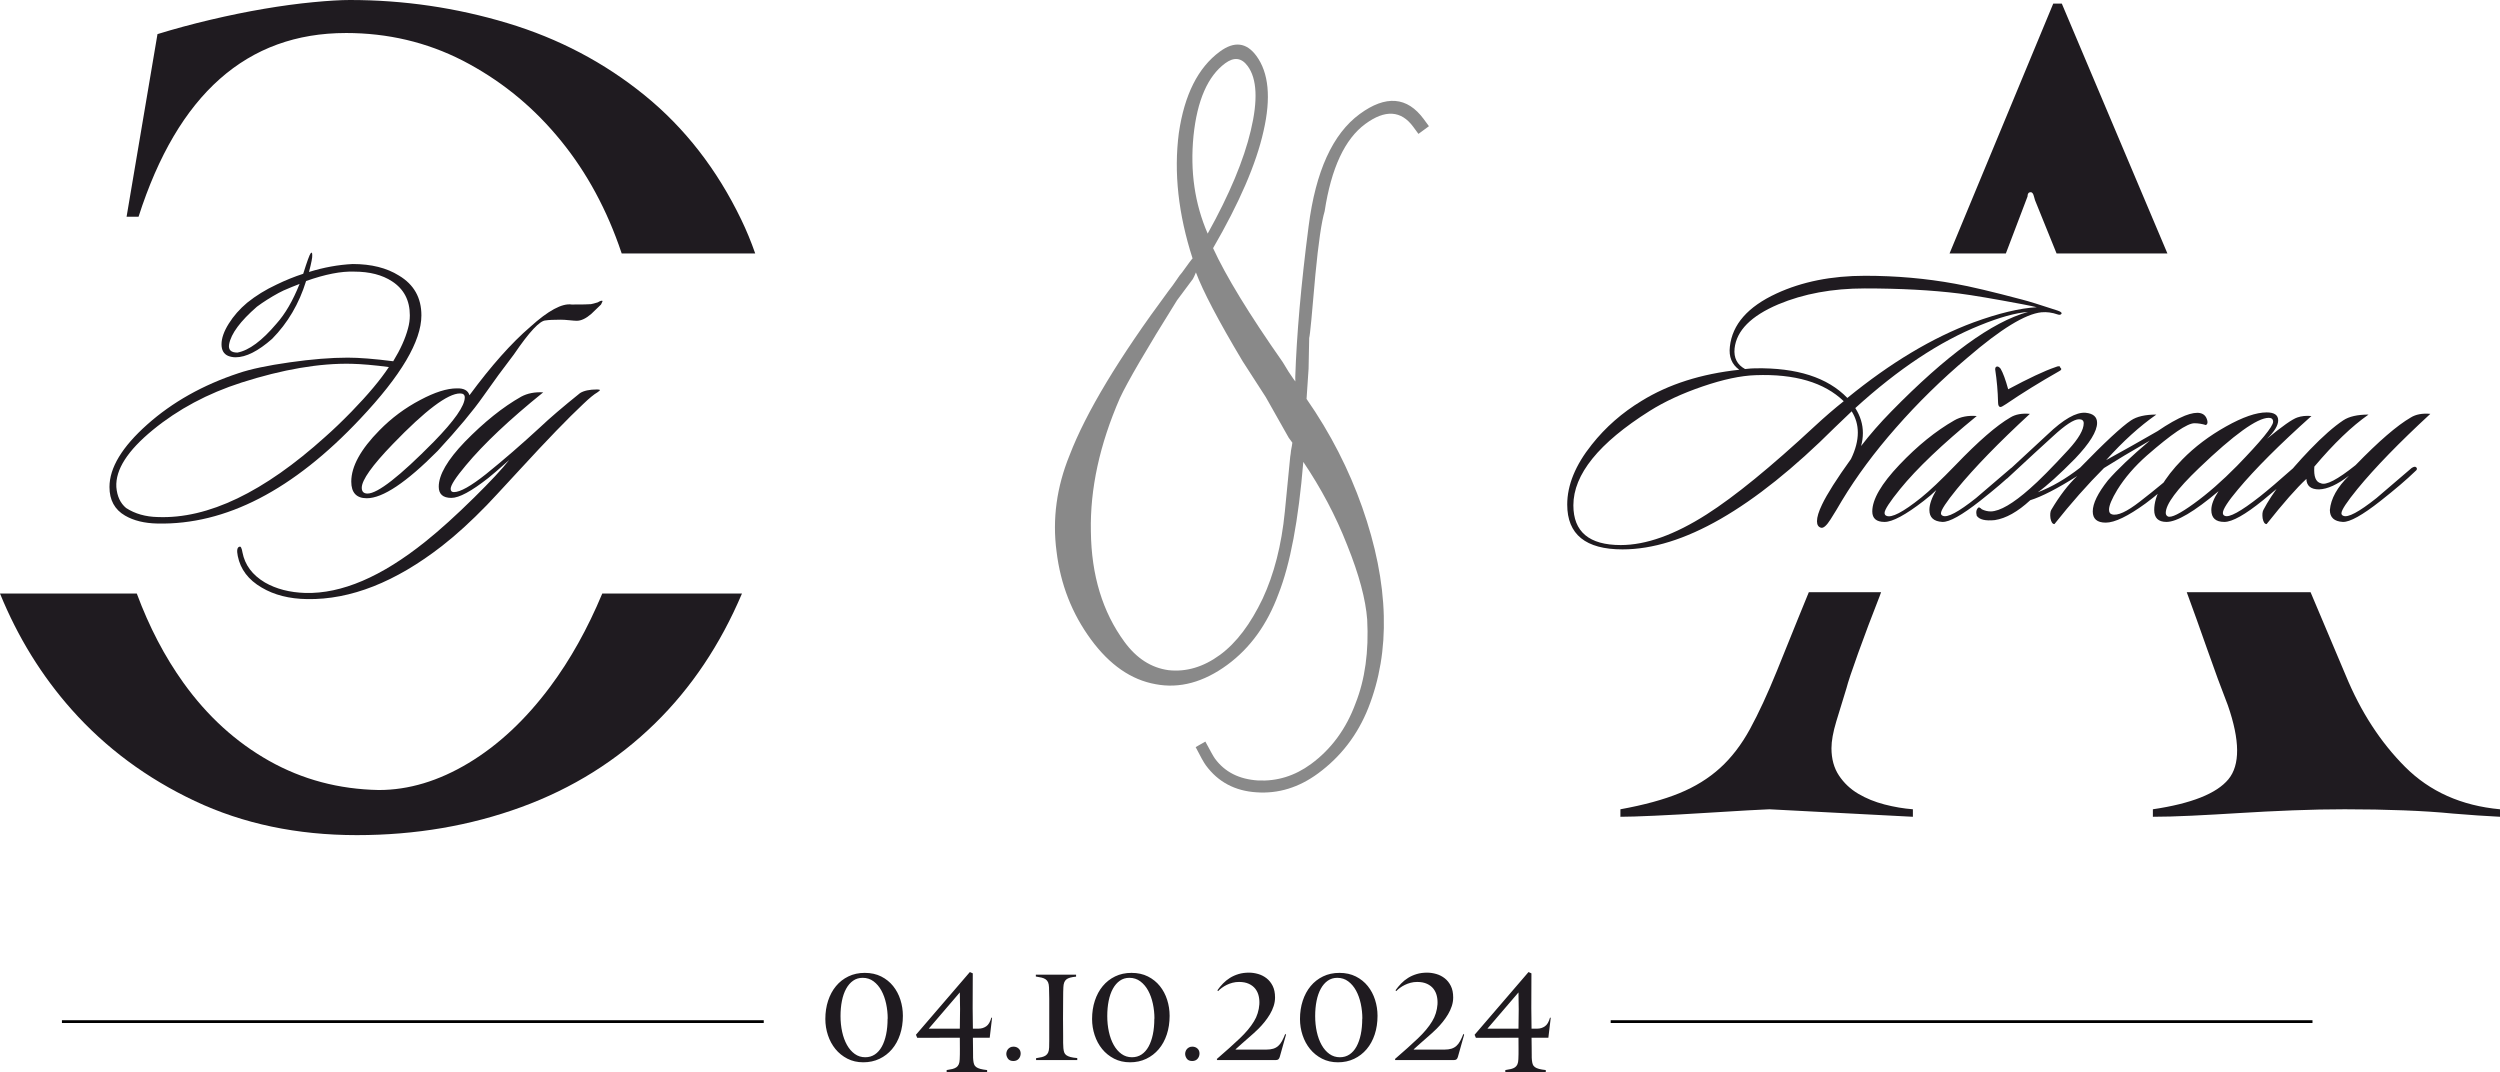
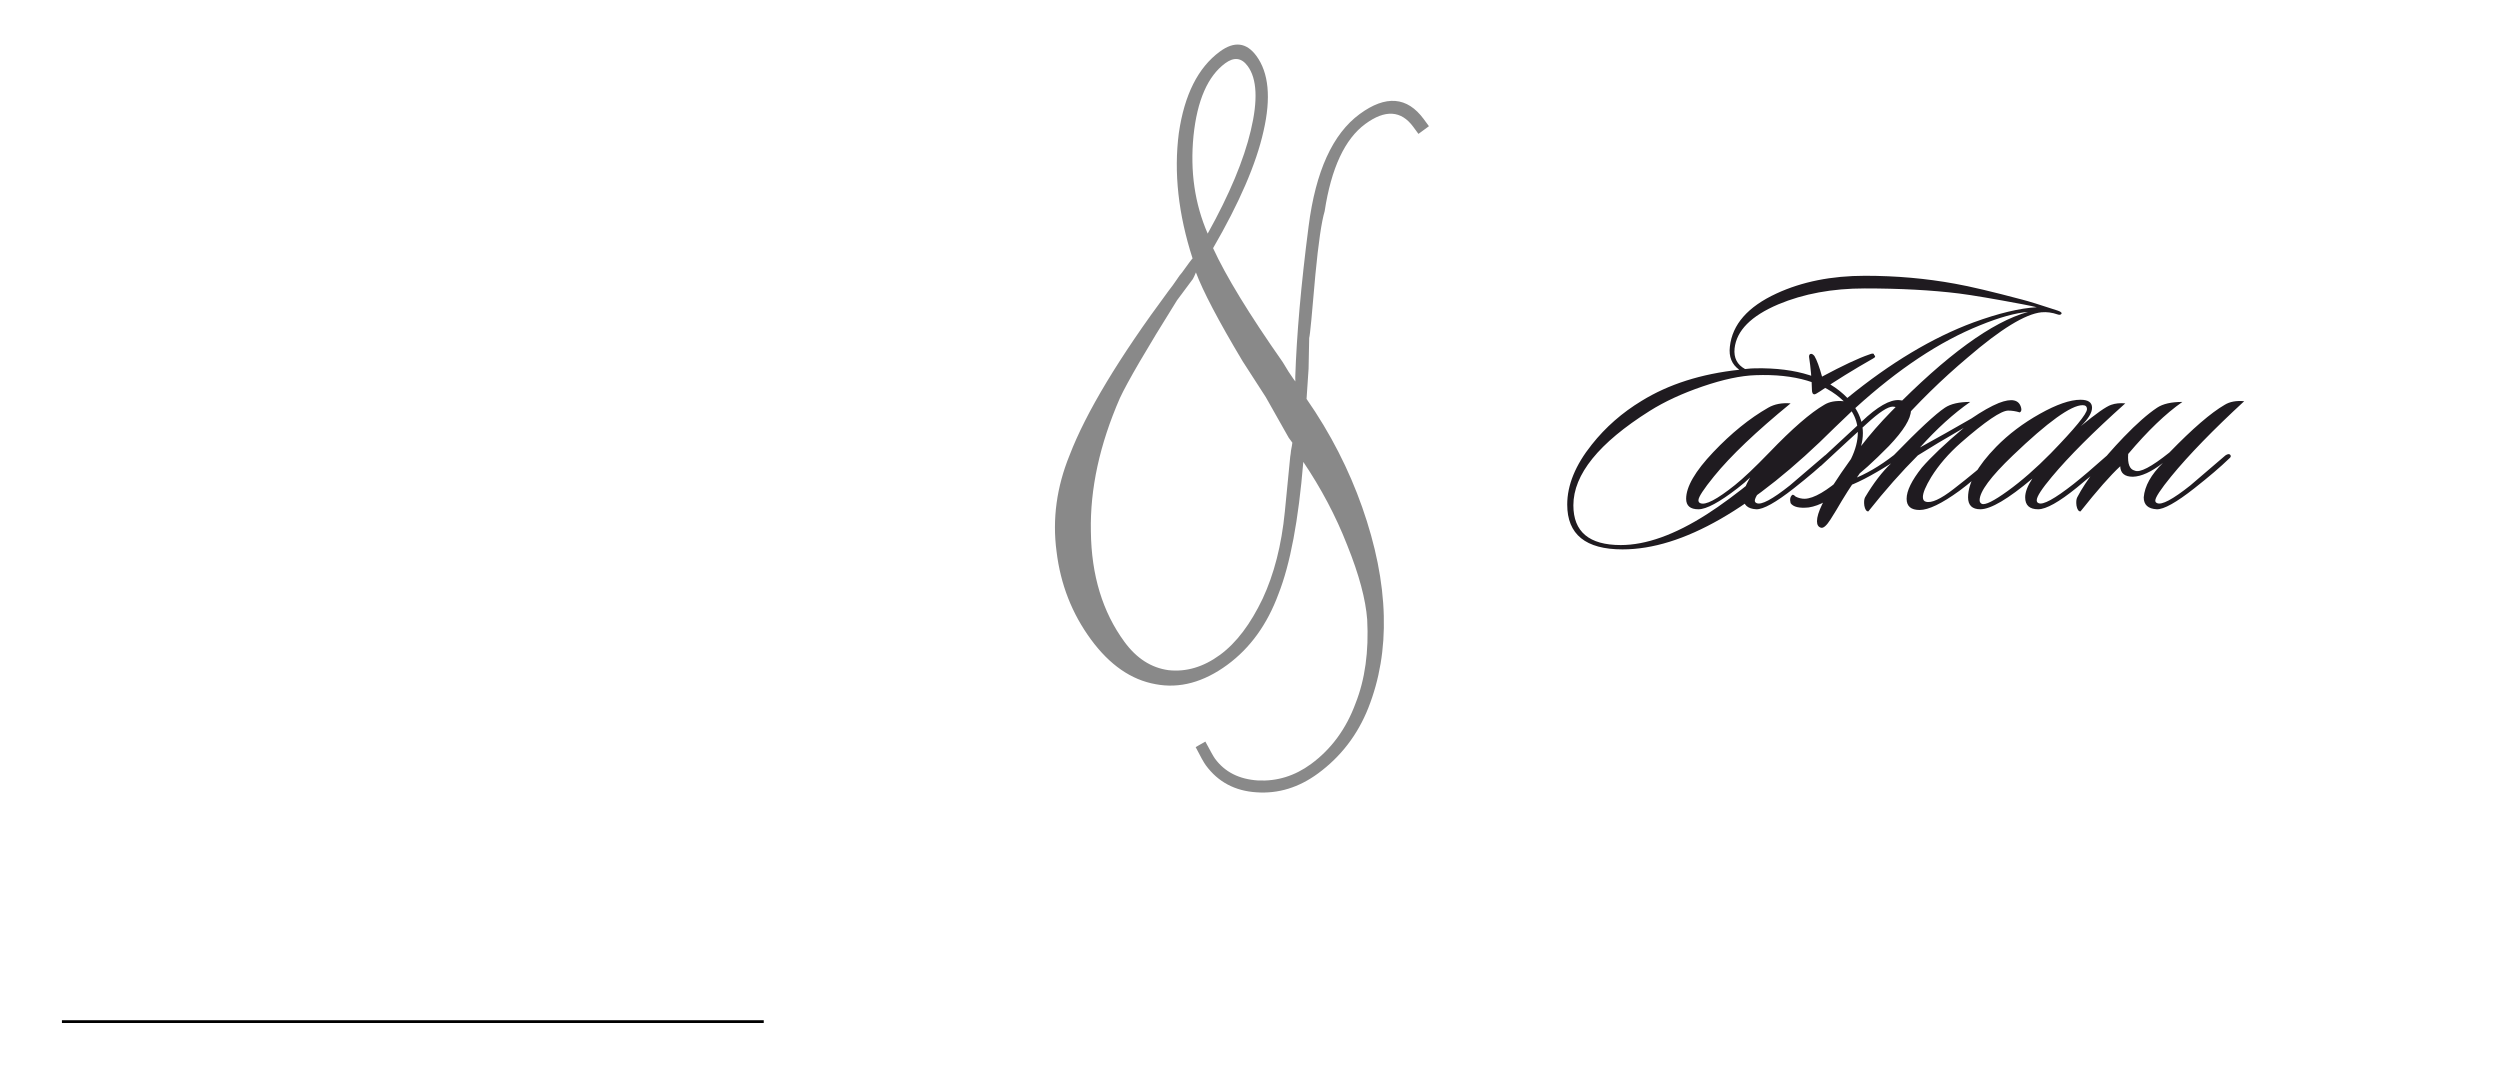
<svg xmlns="http://www.w3.org/2000/svg" xml:space="preserve" width="179.895mm" height="77.144mm" version="1.1" style="shape-rendering:geometricPrecision; text-rendering:geometricPrecision; image-rendering:optimizeQuality; fill-rule:evenodd; clip-rule:evenodd" viewBox="0 0 18932.2 8118.58">
  <defs>
    <style type="text/css"> .str0 {stroke:black;stroke-width:21.05;stroke-miterlimit:22.926} .fil0 {fill:none} .fil2 {fill:#1F1B20} .fil1 {fill:#898989;fill-rule:nonzero} .fil3 {fill:#1F1B20;fill-rule:nonzero} </style>
  </defs>
  <g id="Слой_x0020_1">
    <g id="_2619694231376">
      <line class="fil0 str0" x1="469.01" y1="7736.52" x2="5783.75" y2="7736.52" />
-       <line class="fil0 str0" x1="12197.44" y1="7736.52" x2="17512.18" y2="7736.52" />
    </g>
    <path class="fil1" d="M9056.64 2062.85c-16.56,40.21 -27.42,58.2 -28.37,56.89l-114.99 154.57c-234.2,374.36 -377.27,621.69 -432.45,740.37 -153.18,350.95 -226.73,687.52 -219.69,1011.03 3.76,329.94 88.15,608.68 254.5,835.26 91.78,125 202.21,196.25 333.54,214.07 132.97,14.61 263.56,-23.15 389.87,-115.89 125.03,-91.78 231.16,-233.84 322.94,-425.49 86.21,-185.55 142.72,-403.4 167.93,-658.4l40.77 -416.72c1.39,-9.03 2.42,-15.81 3.46,-22.58 1.04,-6.78 1.13,-14.85 2.5,-23.89 3.04,-12.24 4.77,-23.54 6.16,-32.57 1.38,-9.03 2.77,-18.06 4.15,-27.1l-27.72 -37.76 -173.6 -307.43 -174.64 -270.61c-185.85,-310.47 -302.8,-535.25 -354.36,-673.75zm88.94 -293.79c165.9,-298.14 273.88,-557.79 326.56,-780.85 54.67,-228.53 47.29,-391.46 -23.46,-487.83 -46.85,-63.8 -103.65,-70.18 -170.06,-21.44 -131.53,96.57 -212.89,280.55 -240.54,551.36 -25.99,267.6 9.31,512.23 107.49,738.75zm764.05 1024.32l-15.24 227.63c181.82,261.31 321.19,535.77 421.05,819.18 101.43,288.28 157.42,563.82 163.82,823.68 6.83,249.5 -32.38,482.7 -117.29,697.36 -80.92,203.7 -207.98,369.14 -381.17,496.29 -144.55,106.12 -299.81,153.98 -464.48,142.6 -163.71,-10.06 -291.94,-78.26 -384.67,-204.58 -15.3,-20.83 -40.69,-66.33 -77.12,-137.78l73.46 -41.91c37.73,70.5 61.2,113.39 72.68,129.01 74.57,101.57 182.91,156.31 325.94,165.52 143.4,6.97 277.91,-33.67 401.61,-124.5 152.37,-111.86 266.06,-265.47 337.5,-460.23 71.65,-180.85 100.62,-392.52 87.9,-633.69 -11.38,-151.97 -61.15,-339.89 -151.61,-564.09 -86.28,-221.25 -198.51,-431.44 -332.2,-629.9 -36.49,441.65 -99.01,774.15 -187.9,999.74 -85.08,230.8 -214.21,409.77 -387.41,536.93 -179.71,131.94 -361.79,181.45 -543.68,146.65 -184.48,-32.91 -347.47,-145.72 -488.97,-338.44 -144.36,-196.64 -230.63,-417.88 -260.73,-666.35 -32.71,-246.54 1.12,-489.82 99.21,-730.19 123.14,-320.89 372.95,-736.76 748.73,-1243.13 21.61,-27.89 41.92,-54.82 59.96,-82.11 16.75,-26.32 31.16,-44.92 42.26,-57.08 48.52,-67.68 74.73,-102.96 79.93,-106.78 -108.05,-335.53 -142.97,-650.59 -104.05,-949.73 42.05,-289.4 145.29,-495.46 310.67,-616.87 109.39,-80.31 201.37,-69.68 276.9,33.19 92.74,126.32 112.12,316.5 53.64,569.86 -55.54,249.21 -183.91,543.87 -381.91,885.65 97.04,211.32 272.46,499.4 527.56,863.24 32.08,54.61 58.16,95.59 79.18,124.24l16.25 22.13 -0.62 -33.61c10.35,-316.21 43.31,-697.15 101.17,-1142.45 53.35,-415.95 182.24,-698.98 386.69,-849.08 197.94,-145.32 360.01,-132.03 485.25,38.56l39.19 53.39 -79.42 58.31 -39.21 -53.39c-91.78,-125.01 -213.2,-132.07 -362.94,-22.12 -154.98,113.77 -258.02,333.73 -308.22,661.17 -23.75,79.57 -47.02,238.95 -70.17,480.41 -25.63,295.38 -39.85,456.15 -46.88,479.34l-4.65 233.9z" />
-     <path class="fil2" d="M2619.52 249.98c-749.95,0 -1273.39,463.83 -1570.36,1391.5l-90.6 0 234.05 -1383.17c125.82,-38.89 259.21,-74.99 400.14,-108.32 140.92,-33.33 276.81,-61.1 407.68,-83.33 130.87,-22.22 254.19,-38.89 369.94,-49.99 115.76,-11.11 208.88,-16.67 279.35,-16.67 407.69,0 805.31,58.33 1192.86,174.98 387.57,116.66 733.6,298.58 1038.1,545.77 304.51,247.19 548.63,561.05 732.33,941.56 39.66,82.15 75.04,167.86 106.13,257.13l-1011.05 0c-7.64,-22.86 -15.53,-45.61 -23.7,-68.27 -113.26,-315.25 -270.54,-591.6 -471.88,-827.68 -201.32,-237.47 -437.88,-424.96 -709.68,-565.21 -271.79,-138.87 -566.24,-208.31 -883.33,-208.31zm2999.42 4244.67c-164.06,386.78 -383.72,714.75 -658.98,983.91 -286.89,280.52 -624.12,491.61 -1011.67,633.26 -387.56,141.64 -802.8,212.47 -1245.73,212.47 -452.98,0 -861.94,-86.1 -1226.85,-258.3 -364.91,-172.2 -675.7,-402.73 -932.4,-691.58 -227.6,-256.13 -408.71,-549.38 -543.32,-879.75l1035.9 0c93.91,253.12 211.56,478.33 353,675.61 181.2,252.74 397.63,449.94 649.29,591.6 251.67,141.65 528.48,215.26 830.48,220.8 226.5,0 453,-68.04 679.48,-204.13 226.5,-136.1 432.86,-329.14 619.08,-579.1 151.17,-202.9 282.42,-437.83 393.79,-704.77l1057.93 0z" />
-     <path class="fil3" d="M829.01 3688.28c0,-145.98 95.35,-303.83 286.03,-473.53 190.68,-169.7 421.07,-299.26 691.13,-388.67 91.24,-31.02 220.34,-58.4 387.3,-82.12 166.97,-23.72 313.4,-35.58 439.31,-35.58 87.59,0 202.56,9.12 344.88,27.37 54.75,-89.41 92.15,-172.45 112.23,-249.08 9.12,-32.85 13.68,-65.69 13.68,-98.54 0,-113.14 -44.71,-198.9 -134.12,-257.3 -74.82,-49.26 -170.62,-73.9 -287.4,-73.9 -98.54,-3.65 -219.89,20.07 -364.05,71.16 -52.91,171.53 -138.67,317.51 -257.29,437.95 -105.84,93.06 -197.99,139.6 -276.46,139.6 -20.07,0 -39.23,-3.65 -57.48,-10.96 -32.85,-14.6 -49.26,-43.79 -49.26,-87.58 0,-45.62 18.25,-97.63 54.75,-156.02 36.49,-58.4 83.02,-111.31 139.59,-158.75 65.69,-52.93 139.6,-98.55 221.71,-136.86 67.52,-32.85 135.03,-60.22 202.56,-82.11 29.19,-93.06 47.89,-144.62 56.1,-154.65 8.22,-10.04 12.32,-5.94 12.32,12.31 1.82,16.43 -6.39,59.3 -24.64,128.65 111.31,-34.67 221.71,-54.75 331.19,-60.22 140.52,0 257.3,29.2 350.37,87.59 113.13,67.52 169.7,167.88 169.7,301.09 0,195.25 -154.2,456.19 -462.58,782.83 -507.28,540.12 -1019.13,804.72 -1535.55,793.77 -98.54,-1.83 -180.64,-21.9 -246.34,-60.22 -78.47,-45.62 -117.7,-117.7 -117.7,-216.24zm1634.08 -380.46c60.22,-52.91 126.82,-116.78 199.81,-191.6 124.09,-127.74 218.06,-239.96 281.93,-336.67 -111.31,-14.6 -205.28,-22.81 -281.93,-24.64 -242.69,-5.47 -520.97,41.97 -834.83,142.34 -255.47,82.11 -479.01,201.64 -670.61,358.56 -191.6,156.93 -283.75,301.09 -276.44,432.47 5.47,69.34 30.11,122.26 73.9,158.75 67.51,43.79 147.81,66.61 240.87,68.43 379.55,14.6 801.98,-187.95 1267.3,-607.65zm-314.77 -1108.55l-38.32 19.15c-60.22,32.85 -114.96,67.52 -164.24,104.02 -125.91,109.48 -196.16,204.37 -210.75,284.66 -7.3,41.97 13.68,62.95 62.95,62.95 87.59,-16.43 186.13,-89.42 295.61,-218.97 65.69,-72.99 124.09,-173.36 175.18,-301.09 -38.33,14.6 -78.47,31.02 -120.44,49.27zm897.78 541.95l-2.74 2.74c3.65,0 4.57,-0.92 2.74,-2.74zm473.53 268.24c0,-20.07 -11.86,-30.11 -35.58,-30.11 -93.06,0 -262.76,127.74 -509.11,383.21 -156.92,162.4 -235.39,272.8 -235.39,331.19 0,29.19 14.6,43.8 43.79,43.8 76.65,0 243.61,-130.48 500.9,-391.42 156.93,-160.58 235.39,-272.8 235.39,-336.67zm35.59 -16.42c164.23,-222.62 317.51,-395.06 459.84,-517.33 136.86,-124.08 241.79,-180.64 314.77,-169.7 80.29,0 128.65,-0.92 145.07,-2.74 10.94,-1.82 28.28,-6.39 52.01,-13.68 18.24,-10.96 30.1,-14.61 35.58,-10.96 1.82,0 -1.83,9.12 -10.96,27.37 -14.6,14.6 -39.23,38.32 -73.9,71.16 -40.15,34.68 -76.64,52.01 -109.49,52.01 -10.94,0 -29.65,-1.37 -56.1,-4.1 -26.46,-2.74 -48.82,-4.1 -67.06,-4.1 -52.93,0 -90.33,1.82 -112.23,5.47 -43.79,0 -124.09,85.76 -240.87,257.29 -78.47,102.19 -156.02,208.03 -232.65,317.51 -76.65,109.49 -191.6,247.26 -344.88,413.31 -237.22,239.05 -416.05,358.57 -536.48,358.57 -78.47,0 -117.7,-41.97 -117.7,-125.91 0,-114.96 71.16,-244.53 213.5,-388.68 91.24,-93.06 194.34,-169.7 309.3,-229.92 109.48,-58.39 201.64,-87.59 276.46,-87.59 52.91,-1.82 84.84,15.51 95.8,52.01zm988.11 -38.32c0,1.82 -6.39,7.29 -19.15,16.42 -25.55,14.6 -61.13,43.8 -106.76,87.59 -114.95,107.66 -274.62,272.8 -479,495.43 -149.63,162.41 -233.57,252.72 -251.82,270.97 -118.61,122.27 -231.75,225.36 -339.41,309.3 -352.18,273.72 -692.5,407.84 -1020.95,402.36 -135.03,-1.82 -250,-31.02 -344.88,-87.59 -100.37,-58.39 -160.59,-137.77 -180.66,-238.13 -9.12,-43.8 -4.56,-67.52 13.69,-71.17 9.11,-3.64 16.42,10.96 21.89,43.8 18.25,94.88 74.82,170.62 169.71,227.18 85.76,49.27 187.95,75.73 306.55,79.37 273.72,7.3 576.63,-122.26 908.74,-388.67 109.49,-87.59 232.66,-198.9 369.52,-333.93 124.09,-122.27 212.58,-217.15 265.5,-284.67 -82.11,72.99 -135.03,118.62 -158.75,136.86 -127.73,100.36 -220.79,150.55 -279.18,150.55 -63.87,0 -95.81,-28.29 -95.81,-84.86 0,-89.41 65.7,-202.56 197.08,-339.41 145.98,-149.63 288.32,-263.68 426.99,-342.15 47.44,-25.54 103.1,-36.5 166.97,-32.85 -255.47,206.2 -450.72,390.5 -585.76,552.91 -76.64,91.23 -114.96,150.55 -114.96,177.91 0,16.43 8.22,24.64 24.64,24.64 47.44,0 128.65,-45.62 243.61,-136.85 131.38,-105.84 267.33,-223.54 407.84,-353.09 72.98,-69.34 174.27,-156.02 303.82,-260.04 29.2,-18.25 72.08,-27.36 128.66,-27.36 14.6,0 21.89,1.82 21.89,5.47z" />
-     <path class="fil3" d="M6837.42 7692.67c0,51.08 -7.14,98.17 -21.38,141.23 -14.26,43.06 -34.6,80.19 -61.04,111.38 -26.44,31.19 -58.07,55.55 -94.89,73.07 -36.83,17.52 -77.52,26.29 -122.08,26.29 -45.14,0 -85.54,-9.21 -121.17,-27.63 -35.64,-18.42 -65.79,-42.77 -90.44,-73.07 -24.65,-30.29 -43.52,-65.2 -56.58,-104.69 -13.07,-39.51 -19.61,-80.34 -19.61,-122.52 0,-49.89 6.98,-96.08 20.94,-138.56 13.95,-42.46 33.86,-79.3 59.69,-110.48 25.85,-31.19 57.18,-55.69 94.01,-73.51 36.82,-17.83 78.11,-26.73 123.85,-26.73 46.94,0 88.37,9.06 124.31,27.17 35.93,18.12 66.08,42.33 90.43,72.62 24.35,30.3 42.77,65.05 55.25,104.25 12.47,39.21 18.71,79.6 18.71,121.18zm-114.94 21.38c0,-38.61 -4.01,-76.48 -12.03,-113.61 -8.02,-37.13 -19.9,-70.09 -35.64,-98.9 -15.74,-28.8 -35.5,-52.13 -59.26,-69.94 -23.75,-17.83 -51.38,-26.73 -82.87,-26.73 -27.32,0 -51.38,7.27 -72.17,21.83 -20.78,14.55 -38.31,34.75 -52.57,60.59 -14.26,25.85 -24.95,56.44 -32.08,91.78 -7.12,35.35 -10.69,73.8 -10.69,115.4 0,42.17 4.16,82.12 12.47,119.84 8.32,37.72 20.5,70.84 36.54,99.36 16.04,28.51 35.63,51.08 58.81,67.71 23.16,16.64 49.6,24.95 79.3,24.95 27.33,0 51.54,-6.98 72.62,-20.94 21.09,-13.95 38.77,-33.86 53.02,-59.69 14.26,-25.85 25.1,-56.59 32.53,-92.22 7.42,-35.64 11.13,-75.45 11.13,-119.41l0.89 0zm772.52 144.35l-127.41 0 0.89 75.74c0.59,19.61 0.74,37.57 0.44,53.9 -0.29,16.34 0.15,29.55 1.34,39.65 1.19,12.47 3.26,23.02 6.24,31.64 2.97,8.61 8.31,15.73 16.04,21.38 7.71,5.64 18.11,10.24 31.18,13.81 13.07,3.57 30.3,6.54 51.68,8.91l0 15.14 -306.52 0 0 -15.14c16.64,-2.38 31.04,-5.05 43.21,-8.02 12.19,-2.98 22.28,-7.28 30.3,-12.92 8.02,-5.64 14.11,-13.22 18.27,-22.72 4.16,-9.5 6.54,-22.28 7.12,-38.32 1.19,-24.35 1.63,-50.48 1.34,-78.4 -0.29,-27.92 -0.44,-56.14 -0.44,-84.66l-322.56 0.89 -9.8 -23.16 408.25 -474.93 22.12 9.8 -0.88 263.75 1.78 155.04 43.66 0c20.78,0 39.79,-5.79 57.02,-17.38 17.23,-11.59 30.3,-33.71 39.21,-66.39l5.35 1.79 -17.83 150.58zm-226.32 -342.16l0 -0.89 -235.23 274.44 235.23 0 1.78 -147.91 -1.78 -125.64zm460.66 461.56c0,15.44 -4.89,28.8 -14.7,40.1 -9.8,11.28 -23.31,16.92 -40.54,16.92 -19.01,0 -32.67,-5.94 -40.99,-17.82 -8.31,-11.88 -12.47,-24.06 -12.47,-36.53 0,-5.35 1.04,-11.29 3.12,-17.83 2.08,-6.54 5.35,-12.47 9.81,-17.82 4.45,-5.35 10.09,-9.8 16.92,-13.37 6.83,-3.57 15.01,-5.35 24.51,-5.35 15.44,0 28.36,4.76 38.76,14.26 10.4,9.5 15.59,21.97 15.59,37.42zm116.73 49.89l0 -14.26c16.63,-2.37 31.04,-5.04 43.21,-8.02 12.18,-2.97 22.28,-7.27 30.3,-12.91 8.02,-5.65 14.11,-13.22 18.27,-22.72 4.16,-9.5 6.54,-22.28 7.12,-38.32 0.6,-12.47 0.89,-31.18 0.89,-56.14 0,-24.95 0,-51.54 0,-79.75 0,-28.21 0,-55.24 0,-81.08 0,-25.85 0,-45.9 0,-60.14 0,-28.52 0,-58.97 0,-91.34 0,-32.37 -0.6,-61.04 -1.79,-85.98 -0.59,-16.04 -2.97,-28.81 -7.12,-38.32 -4.16,-9.5 -10.4,-17.08 -18.71,-22.72 -8.31,-5.64 -18.56,-9.95 -30.74,-12.92 -12.18,-2.97 -26.58,-5.64 -43.21,-8.02l0 -14.25 304.73 0 0 15.14c-18.42,1.78 -33.56,4.3 -45.44,7.58 -11.88,3.26 -21.38,7.87 -28.52,13.81 -7.12,5.95 -12.47,13.66 -16.04,23.16 -3.56,9.51 -5.64,21.38 -6.23,35.64 -0.6,10.1 -1.04,22.28 -1.34,36.53 -0.29,14.26 -0.45,30.9 -0.45,49.9l-0.88 150.59 0.88 130.98c0,19.01 0,36.82 0,53.46 0,16.63 0.6,29.99 1.79,40.1 1.19,12.47 3.26,23.02 6.23,31.62 2.98,8.62 8.32,15.74 16.04,21.38 7.72,5.65 18.12,10.25 31.19,13.82 13.07,3.56 30.29,6.23 51.67,8.02l0 15.14 -311.86 0zm1011.33 -335.03c0,51.08 -7.14,98.17 -21.38,141.23 -14.26,43.06 -34.6,80.19 -61.04,111.38 -26.44,31.19 -58.07,55.55 -94.89,73.07 -36.83,17.52 -77.52,26.29 -122.08,26.29 -45.14,0 -85.54,-9.21 -121.17,-27.63 -35.64,-18.42 -65.79,-42.77 -90.44,-73.07 -24.65,-30.29 -43.52,-65.2 -56.58,-104.69 -13.07,-39.51 -19.61,-80.34 -19.61,-122.52 0,-49.89 6.98,-96.08 20.94,-138.56 13.95,-42.46 33.86,-79.3 59.69,-110.48 25.85,-31.19 57.18,-55.69 94.01,-73.51 36.82,-17.83 78.11,-26.73 123.85,-26.73 46.94,0 88.37,9.06 124.31,27.17 35.93,18.12 66.08,42.33 90.43,72.62 24.35,30.3 42.77,65.05 55.25,104.25 12.47,39.21 18.71,79.6 18.71,121.18zm-114.94 21.38c0,-38.61 -4.01,-76.48 -12.03,-113.61 -8.02,-37.13 -19.9,-70.09 -35.64,-98.9 -15.74,-28.8 -35.5,-52.13 -59.26,-69.94 -23.75,-17.83 -51.38,-26.73 -82.87,-26.73 -27.32,0 -51.38,7.27 -72.17,21.83 -20.78,14.55 -38.31,34.75 -52.57,60.59 -14.26,25.85 -24.95,56.44 -32.08,91.78 -7.12,35.35 -10.69,73.8 -10.69,115.4 0,42.17 4.16,82.12 12.47,119.84 8.32,37.72 20.5,70.84 36.54,99.36 16.04,28.51 35.63,51.08 58.81,67.71 23.16,16.64 49.6,24.95 79.3,24.95 27.33,0 51.54,-6.98 72.62,-20.94 21.09,-13.95 38.77,-33.86 53.02,-59.69 14.26,-25.85 25.1,-56.59 32.53,-92.22 7.42,-35.64 11.13,-75.45 11.13,-119.41l0.89 0zm341.26 263.75c0,15.44 -4.89,28.8 -14.7,40.1 -9.8,11.28 -23.31,16.92 -40.54,16.92 -19.01,0 -32.67,-5.94 -40.99,-17.82 -8.31,-11.88 -12.47,-24.06 -12.47,-36.53 0,-5.35 1.04,-11.29 3.12,-17.83 2.08,-6.54 5.35,-12.47 9.81,-17.82 4.45,-5.35 10.09,-9.8 16.92,-13.37 6.83,-3.57 15.01,-5.35 24.51,-5.35 15.44,0 28.36,4.76 38.76,14.26 10.4,9.5 15.59,21.97 15.59,37.42zm607.7 25.84c-2.38,8.31 -5.8,14.41 -10.25,18.27 -4.45,3.86 -11.13,5.79 -20.05,5.79l-443.73 0 -2.67 -8.02c68.31,-58.81 126.08,-110.64 173.3,-155.48 47.23,-44.85 83.32,-88.06 108.26,-129.65 11.88,-19.02 21.24,-39.65 28.07,-61.93 6.84,-22.27 11,-44.4 12.48,-66.37 1.48,-21.98 -0.15,-43.22 -4.9,-63.71 -4.75,-20.5 -13.22,-38.61 -25.39,-54.36 -12.18,-15.74 -28.51,-28.36 -49.01,-37.87 -20.49,-9.5 -45.28,-14.26 -74.39,-14.26 -17.23,0 -33.71,2.08 -49.45,6.24 -15.74,4.16 -30.3,9.5 -43.66,16.04 -13.37,6.54 -25.69,13.95 -36.98,22.27 -11.28,8.32 -20.78,16.64 -28.51,24.95l-5.35 -6.24c12.47,-17.82 26.58,-34.9 42.33,-51.23 15.73,-16.33 33.41,-30.59 53.01,-42.77 19.61,-12.18 41.29,-21.83 65.05,-28.96 23.76,-7.12 49.89,-10.69 78.41,-10.69 23.16,0 46.48,3.42 69.94,10.25 23.47,6.83 44.71,17.67 63.71,32.52 19.01,14.86 34.46,34.16 46.34,57.92 11.87,23.76 17.82,52.86 17.82,87.32 0,21.98 -3.57,43.81 -10.69,65.49 -7.12,21.68 -16.64,42.47 -28.51,62.38 -11.88,19.9 -25.25,39.05 -40.11,57.47 -14.85,18.42 -30.29,35.64 -46.33,51.68 -10.69,10.69 -23.02,22.27 -36.98,34.75 -13.95,12.47 -28.8,25.54 -44.55,39.2 -15.74,13.66 -31.49,27.48 -47.23,41.43 -15.73,13.95 -30.74,27.48 -44.99,40.54l1.78 1.79 231.68 0c20.2,0 37.57,-2.23 52.13,-6.68 14.54,-4.46 27.17,-11.44 37.87,-20.94 10.69,-9.5 20.2,-21.83 28.51,-36.98 8.31,-15.14 16.64,-33.41 24.95,-54.8l5.35 7.14 -47.22 167.51zm740.45 -310.97c0,51.08 -7.14,98.17 -21.38,141.23 -14.26,43.06 -34.6,80.19 -61.04,111.38 -26.44,31.19 -58.07,55.55 -94.89,73.07 -36.83,17.52 -77.52,26.29 -122.08,26.29 -45.14,0 -85.54,-9.21 -121.17,-27.63 -35.64,-18.42 -65.79,-42.77 -90.44,-73.07 -24.65,-30.29 -43.52,-65.2 -56.58,-104.69 -13.07,-39.51 -19.61,-80.34 -19.61,-122.52 0,-49.89 6.98,-96.08 20.94,-138.56 13.95,-42.46 33.86,-79.3 59.69,-110.48 25.85,-31.19 57.18,-55.69 94.01,-73.51 36.82,-17.83 78.11,-26.73 123.85,-26.73 46.94,0 88.37,9.06 124.31,27.17 35.93,18.12 66.08,42.33 90.43,72.62 24.35,30.3 42.77,65.05 55.25,104.25 12.47,39.21 18.71,79.6 18.71,121.18zm-114.94 21.38c0,-38.61 -4.01,-76.48 -12.03,-113.61 -8.02,-37.13 -19.9,-70.09 -35.64,-98.9 -15.74,-28.8 -35.5,-52.13 -59.26,-69.94 -23.75,-17.83 -51.38,-26.73 -82.87,-26.73 -27.32,0 -51.38,7.27 -72.17,21.83 -20.78,14.55 -38.31,34.75 -52.57,60.59 -14.26,25.85 -24.95,56.44 -32.08,91.78 -7.12,35.35 -10.69,73.8 -10.69,115.4 0,42.17 4.16,82.12 12.47,119.84 8.32,37.72 20.5,70.84 36.54,99.36 16.04,28.51 35.63,51.08 58.81,67.71 23.16,16.64 49.6,24.95 79.3,24.95 27.33,0 51.54,-6.98 72.62,-20.94 21.09,-13.95 38.77,-33.86 53.02,-59.69 14.26,-25.85 25.1,-56.59 32.53,-92.22 7.42,-35.64 11.13,-75.45 11.13,-119.41l0.89 0zm723.53 289.59c-2.38,8.31 -5.8,14.41 -10.25,18.27 -4.45,3.86 -11.13,5.79 -20.05,5.79l-443.73 0 -2.67 -8.02c68.31,-58.81 126.08,-110.64 173.3,-155.48 47.23,-44.85 83.32,-88.06 108.26,-129.65 11.88,-19.02 21.24,-39.65 28.07,-61.93 6.84,-22.27 11,-44.4 12.48,-66.37 1.48,-21.98 -0.15,-43.22 -4.9,-63.71 -4.75,-20.5 -13.22,-38.61 -25.39,-54.36 -12.18,-15.74 -28.51,-28.36 -49.01,-37.87 -20.49,-9.5 -45.28,-14.26 -74.39,-14.26 -17.23,0 -33.71,2.08 -49.45,6.24 -15.74,4.16 -30.3,9.5 -43.66,16.04 -13.37,6.54 -25.69,13.95 -36.98,22.27 -11.28,8.32 -20.78,16.64 -28.51,24.95l-5.35 -6.24c12.47,-17.82 26.58,-34.9 42.33,-51.23 15.73,-16.33 33.41,-30.59 53.01,-42.77 19.61,-12.18 41.29,-21.83 65.05,-28.96 23.76,-7.12 49.89,-10.69 78.41,-10.69 23.16,0 46.48,3.42 69.94,10.25 23.47,6.83 44.71,17.67 63.71,32.52 19.01,14.86 34.46,34.16 46.34,57.92 11.87,23.76 17.82,52.86 17.82,87.32 0,21.98 -3.57,43.81 -10.69,65.49 -7.12,21.68 -16.64,42.47 -28.51,62.38 -11.88,19.9 -25.25,39.05 -40.11,57.47 -14.85,18.42 -30.29,35.64 -46.33,51.68 -10.69,10.69 -23.02,22.27 -36.98,34.75 -13.95,12.47 -28.8,25.54 -44.55,39.2 -15.74,13.66 -31.49,27.48 -47.23,41.43 -15.73,13.95 -30.74,27.48 -44.99,40.54l1.78 1.79 231.68 0c20.2,0 37.57,-2.23 52.13,-6.68 14.54,-4.46 27.17,-11.44 37.87,-20.94 10.69,-9.5 20.2,-21.83 28.51,-36.98 8.31,-15.14 16.64,-33.41 24.95,-54.8l5.35 7.14 -47.22 167.51zm685.2 -145.24l-127.41 0 0.89 75.74c0.59,19.61 0.74,37.57 0.44,53.9 -0.29,16.34 0.15,29.55 1.34,39.65 1.19,12.47 3.26,23.02 6.24,31.64 2.97,8.61 8.31,15.73 16.04,21.38 7.71,5.64 18.11,10.24 31.18,13.81 13.07,3.57 30.3,6.54 51.68,8.91l0 15.14 -306.52 0 0 -15.14c16.64,-2.38 31.04,-5.05 43.21,-8.02 12.19,-2.98 22.28,-7.28 30.3,-12.92 8.02,-5.64 14.11,-13.22 18.27,-22.72 4.16,-9.5 6.54,-22.28 7.12,-38.32 1.19,-24.35 1.63,-50.48 1.34,-78.4 -0.29,-27.92 -0.44,-56.14 -0.44,-84.66l-322.56 0.89 -9.8 -23.16 408.25 -474.93 22.12 9.8 -0.88 263.75 1.78 155.04 43.66 0c20.78,0 39.79,-5.79 57.02,-17.38 17.23,-11.59 30.3,-33.71 39.21,-66.39l5.35 1.79 -17.83 150.58zm-226.32 -342.16l0 -0.89 -235.23 274.44 235.23 0 1.78 -147.91 -1.78 -125.64z" />
    <g id="_2619694232240">
-       <path class="fil3" d="M15612.84 2373.07c-5.47,10.96 -15.5,13.69 -30.11,8.22 -41.97,-14.6 -83.02,-20.08 -123.16,-16.43 -122.27,12.78 -308.4,126.82 -558.38,342.15 -197.07,166.06 -378.64,343.97 -544.7,533.75 -160.58,182.48 -296.52,365.87 -407.83,550.16 -27.37,47.45 -56.11,94.89 -86.22,142.34 -30.11,47.44 -54.29,68.43 -72.54,62.95 -20.07,-5.47 -30.1,-21.9 -30.1,-49.27 0,-31.01 12.77,-72.98 38.32,-125.91 38.32,-80.29 111.31,-195.24 218.97,-344.88 34.67,-71.16 52,-137.77 52,-199.81 0,-58.39 -15.5,-112.22 -46.53,-161.49 -29.19,27.37 -72.08,68.43 -128.65,123.17 -616.77,614.95 -1152.35,922.42 -1606.71,922.42 -279.19,0 -418.79,-113.13 -418.79,-339.41 0,-147.8 62.05,-299.26 186.13,-454.36 104.02,-131.38 229.93,-241.78 377.73,-331.2 204.38,-125.91 450.72,-204.37 739.04,-235.39 -56.57,-40.15 -80.29,-98.54 -71.16,-175.18 18.24,-167.88 135.94,-302 353.09,-402.35 193.42,-89.42 416.96,-134.13 670.6,-134.13 235.4,0 462.58,20.08 681.56,60.22 113.13,20.08 282.83,60.22 509.11,120.44 43.79,10.94 132.3,38.32 265.5,82.12 21.9,7.29 32.85,14.6 32.85,21.89zm-254.55 -10.94c-94.88,7.3 -216.24,41.05 -364.04,101.27 -304.74,122.26 -619.52,331.2 -944.32,626.81 38.32,60.22 57.48,123.17 57.48,188.86 0,32.85 -4.57,65.69 -13.69,98.54 67.52,-87.58 143.24,-174.27 227.18,-260.03 419.7,-428.82 765.49,-680.64 1037.38,-755.45zm65.69 -35.58c-21.89,-5.47 -56.57,-12.78 -104.01,-21.9 -222.62,-41.97 -384.12,-69.34 -484.47,-82.11 -206.21,-25.55 -444.33,-38.33 -714.4,-38.33 -244.51,0 -462.58,40.15 -654.18,120.44 -206.2,87.59 -316.59,198.9 -331.19,333.94 -7.3,71.16 19.15,123.17 79.37,156.02 32.85,-3.65 58.4,-5.47 76.65,-5.47 315.68,-5.48 548.34,69.34 697.97,224.45 326.63,-266.42 645.06,-457.11 955.26,-572.06 189.78,-69.34 349.45,-107.67 479,-114.96zm-1461.64 711.66c-147.81,-142.34 -370.42,-208.03 -667.86,-197.08 -111.31,3.65 -244.53,31.94 -399.63,84.86 -155.1,52.91 -289.23,114.96 -402.36,186.13 -385.02,242.69 -577.54,480.83 -577.54,714.4 0,200.72 119.52,301.08 358.56,301.08 191.6,0 408.75,-77.55 651.45,-232.65 211.67,-135.03 484.47,-357.66 818.41,-667.86 74.82,-69.34 147.81,-132.3 218.97,-188.86zm1409.63 95.8c-235.39,217.14 -419.7,406.92 -552.9,569.33 -80.29,98.54 -120.44,159.66 -120.44,183.39 0,9.11 4.56,15.5 13.68,19.15 34.68,16.43 118.62,-28.28 251.82,-134.12 3.65,-3.65 92.16,-79.38 265.51,-227.18 16.42,-10.96 28.28,-12.78 35.58,-5.48 9.12,9.12 6.39,19.16 -8.21,30.11 -63.87,62.05 -151.46,136.86 -262.77,224.46 -136.85,107.66 -231.74,160.58 -284.66,158.75 -65.69,-3.65 -98.54,-33.76 -98.54,-90.33 0,-41.97 17.33,-92.16 52.01,-150.55 -23.72,23.72 -55.66,51.09 -95.8,82.12 -136.86,105.83 -235.4,158.75 -295.62,158.75 -62.04,0 -93.06,-26.47 -93.06,-79.38 0,-91.23 68.44,-208.93 205.29,-353.09 136.85,-144.16 275.54,-256.39 416.05,-336.67 47.44,-27.37 104.02,-38.32 169.71,-32.85 -260.94,213.5 -454.37,397.8 -580.28,552.91 -78.47,96.71 -117.7,156.92 -117.7,180.64 0,10.96 4.57,18.25 13.69,21.9 38.32,18.25 125.91,-27.37 262.76,-136.85 63.87,-51.09 150.55,-133.21 260.03,-246.35 173.36,-180.66 312.04,-301.09 416.06,-361.31 38.32,-23.72 87.58,-32.85 147.8,-27.36zm-262.76 -336.67c0,-14.6 5.47,-21.9 16.43,-21.9 7.29,0 15.5,5.47 24.63,16.43 18.25,31.01 37.41,83.02 57.48,156.02 156.93,-83.94 275.54,-139.6 355.84,-166.97 25.54,-10.94 38.32,-10.03 38.32,2.74 12.77,9.12 10.03,18.25 -8.22,27.37 -147.8,83.94 -281.93,166.97 -402.35,249.08 -21.9,14.6 -35.58,21.9 -41.06,21.9 -12.77,0 -19.15,-11.86 -19.15,-35.58 -1.83,-82.12 -9.12,-165.14 -21.9,-249.08zm1228.98 468.05c80.29,-54.75 149.63,-93.98 208.03,-117.7 98.54,-38.32 155.1,-25.54 169.7,38.32 3.65,16.43 0,27.37 -10.94,32.85 -29.2,-9.12 -58.4,-13.68 -87.59,-13.68 -52.93,0 -172.45,81.2 -358.57,243.61 -93.06,82.11 -167.88,168.78 -224.45,260.03 -41.97,69.34 -62.95,119.52 -62.95,150.55 0,20.07 7.3,31.93 21.9,35.58 41.97,12.78 112.22,-19.16 210.76,-95.8 120.43,-93.06 223.53,-178.83 309.29,-257.29 18.25,-16.43 30.11,-20.08 35.59,-10.96 7.29,12.78 2.74,25.55 -13.69,38.32 -124.08,113.14 -219.88,194.35 -287.4,243.61 -133.21,96.72 -233.57,145.07 -301.09,145.07 -65.69,0 -98.54,-28.29 -98.54,-84.86 0,-60.22 38.33,-138.69 114.96,-235.39 71.16,-82.12 177,-182.49 317.51,-301.09 -142.33,82.12 -258.21,151.46 -347.62,208.03 -124.09,124.08 -249.08,265.5 -374.99,424.25 -14.6,0 -24.64,-14.6 -30.11,-43.79 -3.65,-27.37 -1.82,-48.36 5.47,-62.95 63.87,-107.66 129.56,-193.43 197.08,-257.29 -149.64,94.88 -268.25,156.02 -355.84,183.38 -94.88,87.59 -184.3,137.77 -268.24,150.55 -71.17,7.3 -116.78,-3.65 -136.86,-32.85 -7.29,-29.19 -2.74,-50.18 13.69,-62.95 5.47,-1.82 13.68,2.74 24.64,13.69 21.89,10.94 44.71,16.42 68.43,16.42 69.34,-1.82 167.88,-59.3 295.61,-172.44 67.52,-58.4 165.14,-156.93 292.87,-295.62 76.65,-83.94 114.96,-150.55 114.96,-199.81 0,-20.07 -11.86,-30.11 -35.58,-30.11 -38.32,0 -104.01,42.89 -197.07,128.65 -76.65,69.34 -192.52,176.09 -347.62,320.25 -14.6,9.12 -24.64,9.12 -30.11,0 -7.3,-7.29 -5.47,-16.42 5.47,-27.37l331.19 -306.55c120.44,-114.96 216.24,-169.71 287.41,-164.24 58.39,5.48 87.58,31.02 87.58,76.65 0,63.86 -55.65,154.19 -166.96,270.97 -118.61,120.44 -212.58,205.29 -281.93,254.55 105.84,-40.14 212.58,-102.18 320.25,-186.12 186.13,-191.61 314.77,-311.13 385.95,-358.57 43.79,-29.19 107.66,-43.79 191.6,-43.79 -125.91,87.59 -252.73,202.54 -380.46,344.88 129.55,-71.17 259.11,-144.16 388.67,-218.97zm1166.03 -114.96c-242.69,217.15 -427.91,402.36 -555.64,555.65 -76.65,91.23 -114.96,150.55 -114.96,177.91 0,10.96 4.57,18.25 13.69,21.9 32.85,16.43 121.34,-31.93 265.5,-145.06 60.22,-47.45 146.89,-121.35 260.03,-221.72 14.6,-14.6 25.55,-15.5 32.85,-2.74 5.47,10.96 0.92,22.82 -13.68,35.59 -91.24,80.29 -176.09,152.37 -254.55,216.23 -135.03,109.49 -232.66,164.24 -292.88,164.24 -65.69,0 -98.54,-30.11 -98.54,-90.33 0,-40.15 18.25,-87.59 54.75,-142.34 -184.3,155.1 -315.69,232.66 -394.14,232.66 -62.05,0 -93.06,-30.11 -93.06,-90.33 0,-109.49 71.16,-237.22 213.49,-383.2 93.06,-94.89 203.01,-177.92 329.83,-249.08 126.82,-71.17 229.47,-106.76 307.93,-106.76 58.39,0 87.58,20.08 87.58,60.22 0,38.32 -28.28,84.86 -84.84,139.6 114.95,-94.89 191.6,-148.73 229.92,-161.5 31.02,-10.94 66.61,-14.6 106.74,-10.94zm-322.98 13.69c-87.59,0 -263.68,126.81 -528.27,380.46 -167.88,160.58 -251.82,273.71 -251.82,339.4 0,12.78 5.48,21.9 16.43,27.37 25.54,10.96 90.78,-21.44 195.7,-97.17 104.92,-75.73 213.95,-171.07 327.09,-286.03 182.49,-187.95 273.72,-299.26 273.72,-333.93 0,-20.08 -10.94,-30.11 -32.85,-30.11zm344.88 369.51c-5.47,74.82 10.94,116.78 49.26,125.91 38.33,18.25 125.91,-27.37 262.77,-136.85 175.17,-180.66 314.77,-301.09 418.78,-361.31 38.32,-23.72 87.59,-32.85 147.81,-27.36 -235.4,217.14 -419.7,406.92 -552.91,569.33 -80.29,98.54 -120.44,159.66 -120.44,183.39 0,9.11 4.57,15.5 13.69,19.15 34.67,16.43 118.61,-28.28 251.82,-134.12 3.65,-3.65 92.15,-79.38 265.5,-227.18 16.43,-10.96 28.29,-12.78 35.58,-5.48 9.12,9.12 6.39,19.16 -8.21,30.11 -63.87,62.05 -151.45,136.86 -262.76,224.46 -136.86,107.66 -231.75,160.58 -284.66,158.75 -65.69,-3.65 -98.54,-33.76 -98.54,-90.33 7.29,-85.77 55.65,-172.45 145.06,-260.04 -87.59,67.52 -163.31,102.19 -227.18,104.02 -62.04,0 -93.98,-26.46 -95.8,-79.38 -74.82,69.34 -175.18,183.39 -301.09,342.15 -14.6,0 -24.63,-14.6 -30.11,-43.79 -3.64,-27.37 -1.82,-48.36 5.48,-62.95 67.51,-129.56 185.21,-281.93 353.09,-457.11 96.71,-100.36 180.64,-174.27 251.82,-221.71 43.79,-29.19 107.66,-43.79 191.6,-43.79 -125.91,87.59 -262.77,218.97 -410.57,394.14z" />
-       <path class="fil2" d="M18932.2 6185.33c-108.18,-5.41 -227.17,-13.52 -356.98,-24.34 -108.18,-10.82 -232.58,-18.93 -373.21,-24.34 -140.63,-5.41 -289.38,-8.11 -446.24,-8.11 -124.4,0 -255.56,2.7 -393.49,8.11 -137.93,5.41 -271.79,12.18 -401.61,20.29 -129.81,8.11 -251.51,14.87 -365.1,20.28 -113.59,5.41 -210.95,8.11 -292.08,8.11l0 -56.8c292.08,-43.26 482.75,-118.99 571.99,-227.17 89.24,-108.18 87.9,-294.78 -4.05,-559.81 -48.68,-124.4 -101.42,-267.74 -158.22,-430.01 -52.18,-149.08 -103.22,-291.33 -153.11,-426.72l937.71 0 266.08 629.56c113.59,275.84 263.69,507.08 450.29,693.69 186.61,186.6 425.95,293.43 718.03,320.47l0 56.8zm-4686.99 -1700.51l-10.62 29.16c-59.5,151.45 -113.59,294.79 -162.27,430.01 -48.68,135.22 -78.42,224.47 -89.24,267.74 -27.05,86.54 -52.74,170.37 -77.08,251.51 -24.34,81.13 -36.51,148.75 -36.51,202.83 0,81.14 18.92,150.09 56.79,206.89 37.87,56.8 86.54,102.77 146.04,137.93 59.49,35.16 125.75,62.2 198.78,81.13 73.02,18.93 144.68,31.1 215.01,36.51l0 56.8 -1087.19 -56.8c-10.82,0 -64.9,2.7 -162.26,8.11 -97.37,5.41 -209.6,12.18 -336.7,20.29 -127.11,8.11 -250.17,14.87 -369.16,20.28 -118.99,5.41 -205.53,8.11 -259.63,8.11l0 -56.8c178.5,-32.45 327.24,-73.02 446.24,-121.7 118.99,-48.67 221.76,-112.23 308.3,-190.66 86.55,-78.42 162.27,-177.14 227.18,-296.13 64.9,-118.99 132.51,-265.04 202.83,-438.11 32.46,-81.14 86.54,-215.01 162.27,-401.61 25.01,-61.63 51.62,-126.78 79.88,-195.49l547.35 0zm518.44 -2565.37c242.09,-584.23 503.87,-1214.94 785.29,-1892.13l64.91 0 799.7 1892.13 -839.42 0 -155.01 -383.05c-5.41,-10.82 -10.82,-27.05 -16.23,-48.67 -5.41,-21.64 -13.52,-32.46 -24.34,-32.46 -16.22,0 -24.33,10.82 -24.33,32.46l-164.15 431.73 -426.42 0z" />
+       <path class="fil3" d="M15612.84 2373.07c-5.47,10.96 -15.5,13.69 -30.11,8.22 -41.97,-14.6 -83.02,-20.08 -123.16,-16.43 -122.27,12.78 -308.4,126.82 -558.38,342.15 -197.07,166.06 -378.64,343.97 -544.7,533.75 -160.58,182.48 -296.52,365.87 -407.83,550.16 -27.37,47.45 -56.11,94.89 -86.22,142.34 -30.11,47.44 -54.29,68.43 -72.54,62.95 -20.07,-5.47 -30.1,-21.9 -30.1,-49.27 0,-31.01 12.77,-72.98 38.32,-125.91 38.32,-80.29 111.31,-195.24 218.97,-344.88 34.67,-71.16 52,-137.77 52,-199.81 0,-58.39 -15.5,-112.22 -46.53,-161.49 -29.19,27.37 -72.08,68.43 -128.65,123.17 -616.77,614.95 -1152.35,922.42 -1606.71,922.42 -279.19,0 -418.79,-113.13 -418.79,-339.41 0,-147.8 62.05,-299.26 186.13,-454.36 104.02,-131.38 229.93,-241.78 377.73,-331.2 204.38,-125.91 450.72,-204.37 739.04,-235.39 -56.57,-40.15 -80.29,-98.54 -71.16,-175.18 18.24,-167.88 135.94,-302 353.09,-402.35 193.42,-89.42 416.96,-134.13 670.6,-134.13 235.4,0 462.58,20.08 681.56,60.22 113.13,20.08 282.83,60.22 509.11,120.44 43.79,10.94 132.3,38.32 265.5,82.12 21.9,7.29 32.85,14.6 32.85,21.89zm-254.55 -10.94c-94.88,7.3 -216.24,41.05 -364.04,101.27 -304.74,122.26 -619.52,331.2 -944.32,626.81 38.32,60.22 57.48,123.17 57.48,188.86 0,32.85 -4.57,65.69 -13.69,98.54 67.52,-87.58 143.24,-174.27 227.18,-260.03 419.7,-428.82 765.49,-680.64 1037.38,-755.45zm65.69 -35.58c-21.89,-5.47 -56.57,-12.78 -104.01,-21.9 -222.62,-41.97 -384.12,-69.34 -484.47,-82.11 -206.21,-25.55 -444.33,-38.33 -714.4,-38.33 -244.51,0 -462.58,40.15 -654.18,120.44 -206.2,87.59 -316.59,198.9 -331.19,333.94 -7.3,71.16 19.15,123.17 79.37,156.02 32.85,-3.65 58.4,-5.47 76.65,-5.47 315.68,-5.48 548.34,69.34 697.97,224.45 326.63,-266.42 645.06,-457.11 955.26,-572.06 189.78,-69.34 349.45,-107.67 479,-114.96zm-1461.64 711.66c-147.81,-142.34 -370.42,-208.03 -667.86,-197.08 -111.31,3.65 -244.53,31.94 -399.63,84.86 -155.1,52.91 -289.23,114.96 -402.36,186.13 -385.02,242.69 -577.54,480.83 -577.54,714.4 0,200.72 119.52,301.08 358.56,301.08 191.6,0 408.75,-77.55 651.45,-232.65 211.67,-135.03 484.47,-357.66 818.41,-667.86 74.82,-69.34 147.81,-132.3 218.97,-188.86zc-235.39,217.14 -419.7,406.92 -552.9,569.33 -80.29,98.54 -120.44,159.66 -120.44,183.39 0,9.11 4.56,15.5 13.68,19.15 34.68,16.43 118.62,-28.28 251.82,-134.12 3.65,-3.65 92.16,-79.38 265.51,-227.18 16.42,-10.96 28.28,-12.78 35.58,-5.48 9.12,9.12 6.39,19.16 -8.21,30.11 -63.87,62.05 -151.46,136.86 -262.77,224.46 -136.85,107.66 -231.74,160.58 -284.66,158.75 -65.69,-3.65 -98.54,-33.76 -98.54,-90.33 0,-41.97 17.33,-92.16 52.01,-150.55 -23.72,23.72 -55.66,51.09 -95.8,82.12 -136.86,105.83 -235.4,158.75 -295.62,158.75 -62.04,0 -93.06,-26.47 -93.06,-79.38 0,-91.23 68.44,-208.93 205.29,-353.09 136.85,-144.16 275.54,-256.39 416.05,-336.67 47.44,-27.37 104.02,-38.32 169.71,-32.85 -260.94,213.5 -454.37,397.8 -580.28,552.91 -78.47,96.71 -117.7,156.92 -117.7,180.64 0,10.96 4.57,18.25 13.69,21.9 38.32,18.25 125.91,-27.37 262.76,-136.85 63.87,-51.09 150.55,-133.21 260.03,-246.35 173.36,-180.66 312.04,-301.09 416.06,-361.31 38.32,-23.72 87.58,-32.85 147.8,-27.36zm-262.76 -336.67c0,-14.6 5.47,-21.9 16.43,-21.9 7.29,0 15.5,5.47 24.63,16.43 18.25,31.01 37.41,83.02 57.48,156.02 156.93,-83.94 275.54,-139.6 355.84,-166.97 25.54,-10.94 38.32,-10.03 38.32,2.74 12.77,9.12 10.03,18.25 -8.22,27.37 -147.8,83.94 -281.93,166.97 -402.35,249.08 -21.9,14.6 -35.58,21.9 -41.06,21.9 -12.77,0 -19.15,-11.86 -19.15,-35.58 -1.83,-82.12 -9.12,-165.14 -21.9,-249.08zm1228.98 468.05c80.29,-54.75 149.63,-93.98 208.03,-117.7 98.54,-38.32 155.1,-25.54 169.7,38.32 3.65,16.43 0,27.37 -10.94,32.85 -29.2,-9.12 -58.4,-13.68 -87.59,-13.68 -52.93,0 -172.45,81.2 -358.57,243.61 -93.06,82.11 -167.88,168.78 -224.45,260.03 -41.97,69.34 -62.95,119.52 -62.95,150.55 0,20.07 7.3,31.93 21.9,35.58 41.97,12.78 112.22,-19.16 210.76,-95.8 120.43,-93.06 223.53,-178.83 309.29,-257.29 18.25,-16.43 30.11,-20.08 35.59,-10.96 7.29,12.78 2.74,25.55 -13.69,38.32 -124.08,113.14 -219.88,194.35 -287.4,243.61 -133.21,96.72 -233.57,145.07 -301.09,145.07 -65.69,0 -98.54,-28.29 -98.54,-84.86 0,-60.22 38.33,-138.69 114.96,-235.39 71.16,-82.12 177,-182.49 317.51,-301.09 -142.33,82.12 -258.21,151.46 -347.62,208.03 -124.09,124.08 -249.08,265.5 -374.99,424.25 -14.6,0 -24.64,-14.6 -30.11,-43.79 -3.65,-27.37 -1.82,-48.36 5.47,-62.95 63.87,-107.66 129.56,-193.43 197.08,-257.29 -149.64,94.88 -268.25,156.02 -355.84,183.38 -94.88,87.59 -184.3,137.77 -268.24,150.55 -71.17,7.3 -116.78,-3.65 -136.86,-32.85 -7.29,-29.19 -2.74,-50.18 13.69,-62.95 5.47,-1.82 13.68,2.74 24.64,13.69 21.89,10.94 44.71,16.42 68.43,16.42 69.34,-1.82 167.88,-59.3 295.61,-172.44 67.52,-58.4 165.14,-156.93 292.87,-295.62 76.65,-83.94 114.96,-150.55 114.96,-199.81 0,-20.07 -11.86,-30.11 -35.58,-30.11 -38.32,0 -104.01,42.89 -197.07,128.65 -76.65,69.34 -192.52,176.09 -347.62,320.25 -14.6,9.12 -24.64,9.12 -30.11,0 -7.3,-7.29 -5.47,-16.42 5.47,-27.37l331.19 -306.55c120.44,-114.96 216.24,-169.71 287.41,-164.24 58.39,5.48 87.58,31.02 87.58,76.65 0,63.86 -55.65,154.19 -166.96,270.97 -118.61,120.44 -212.58,205.29 -281.93,254.55 105.84,-40.14 212.58,-102.18 320.25,-186.12 186.13,-191.61 314.77,-311.13 385.95,-358.57 43.79,-29.19 107.66,-43.79 191.6,-43.79 -125.91,87.59 -252.73,202.54 -380.46,344.88 129.55,-71.17 259.11,-144.16 388.67,-218.97zm1166.03 -114.96c-242.69,217.15 -427.91,402.36 -555.64,555.65 -76.65,91.23 -114.96,150.55 -114.96,177.91 0,10.96 4.57,18.25 13.69,21.9 32.85,16.43 121.34,-31.93 265.5,-145.06 60.22,-47.45 146.89,-121.35 260.03,-221.72 14.6,-14.6 25.55,-15.5 32.85,-2.74 5.47,10.96 0.92,22.82 -13.68,35.59 -91.24,80.29 -176.09,152.37 -254.55,216.23 -135.03,109.49 -232.66,164.24 -292.88,164.24 -65.69,0 -98.54,-30.11 -98.54,-90.33 0,-40.15 18.25,-87.59 54.75,-142.34 -184.3,155.1 -315.69,232.66 -394.14,232.66 -62.05,0 -93.06,-30.11 -93.06,-90.33 0,-109.49 71.16,-237.22 213.49,-383.2 93.06,-94.89 203.01,-177.92 329.83,-249.08 126.82,-71.17 229.47,-106.76 307.93,-106.76 58.39,0 87.58,20.08 87.58,60.22 0,38.32 -28.28,84.86 -84.84,139.6 114.95,-94.89 191.6,-148.73 229.92,-161.5 31.02,-10.94 66.61,-14.6 106.74,-10.94zm-322.98 13.69c-87.59,0 -263.68,126.81 -528.27,380.46 -167.88,160.58 -251.82,273.71 -251.82,339.4 0,12.78 5.48,21.9 16.43,27.37 25.54,10.96 90.78,-21.44 195.7,-97.17 104.92,-75.73 213.95,-171.07 327.09,-286.03 182.49,-187.95 273.72,-299.26 273.72,-333.93 0,-20.08 -10.94,-30.11 -32.85,-30.11zm344.88 369.51c-5.47,74.82 10.94,116.78 49.26,125.91 38.33,18.25 125.91,-27.37 262.77,-136.85 175.17,-180.66 314.77,-301.09 418.78,-361.31 38.32,-23.72 87.59,-32.85 147.81,-27.36 -235.4,217.14 -419.7,406.92 -552.91,569.33 -80.29,98.54 -120.44,159.66 -120.44,183.39 0,9.11 4.57,15.5 13.69,19.15 34.67,16.43 118.61,-28.28 251.82,-134.12 3.65,-3.65 92.15,-79.38 265.5,-227.18 16.43,-10.96 28.29,-12.78 35.58,-5.48 9.12,9.12 6.39,19.16 -8.21,30.11 -63.87,62.05 -151.45,136.86 -262.76,224.46 -136.86,107.66 -231.75,160.58 -284.66,158.75 -65.69,-3.65 -98.54,-33.76 -98.54,-90.33 7.29,-85.77 55.65,-172.45 145.06,-260.04 -87.59,67.52 -163.31,102.19 -227.18,104.02 -62.04,0 -93.98,-26.46 -95.8,-79.38 -74.82,69.34 -175.18,183.39 -301.09,342.15 -14.6,0 -24.63,-14.6 -30.11,-43.79 -3.64,-27.37 -1.82,-48.36 5.48,-62.95 67.51,-129.56 185.21,-281.93 353.09,-457.11 96.71,-100.36 180.64,-174.27 251.82,-221.71 43.79,-29.19 107.66,-43.79 191.6,-43.79 -125.91,87.59 -262.77,218.97 -410.57,394.14z" />
    </g>
  </g>
</svg>